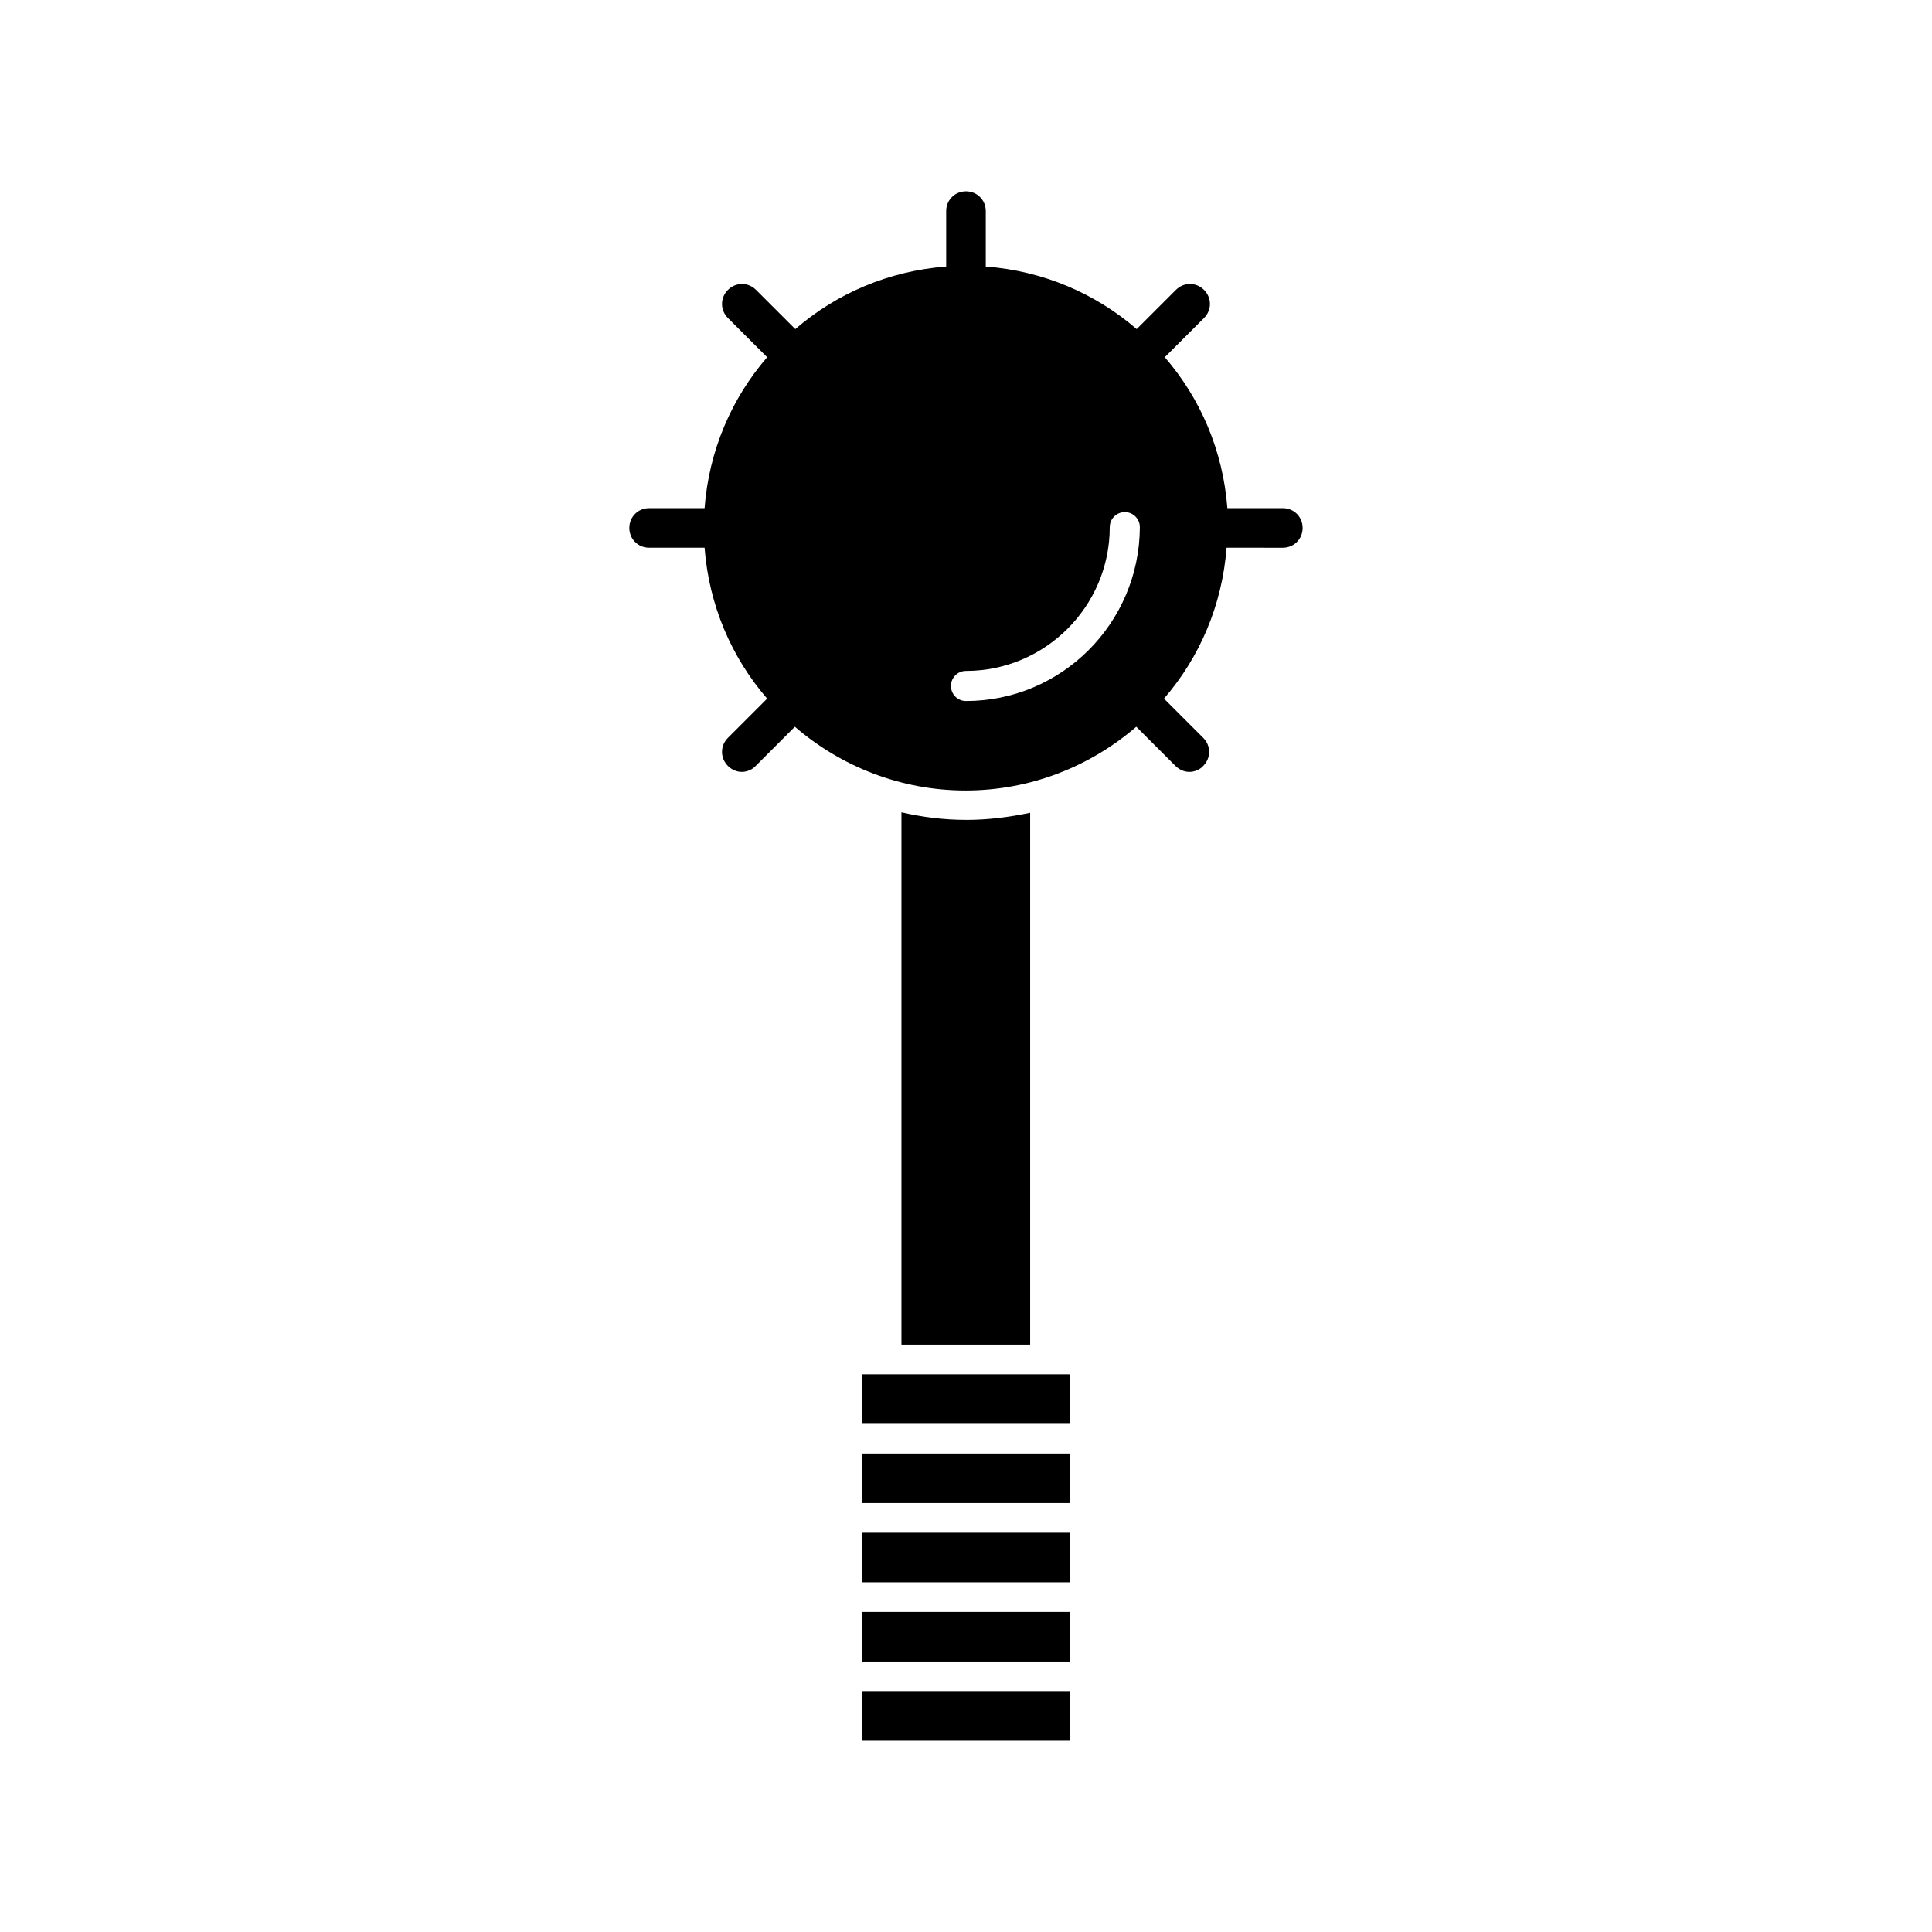
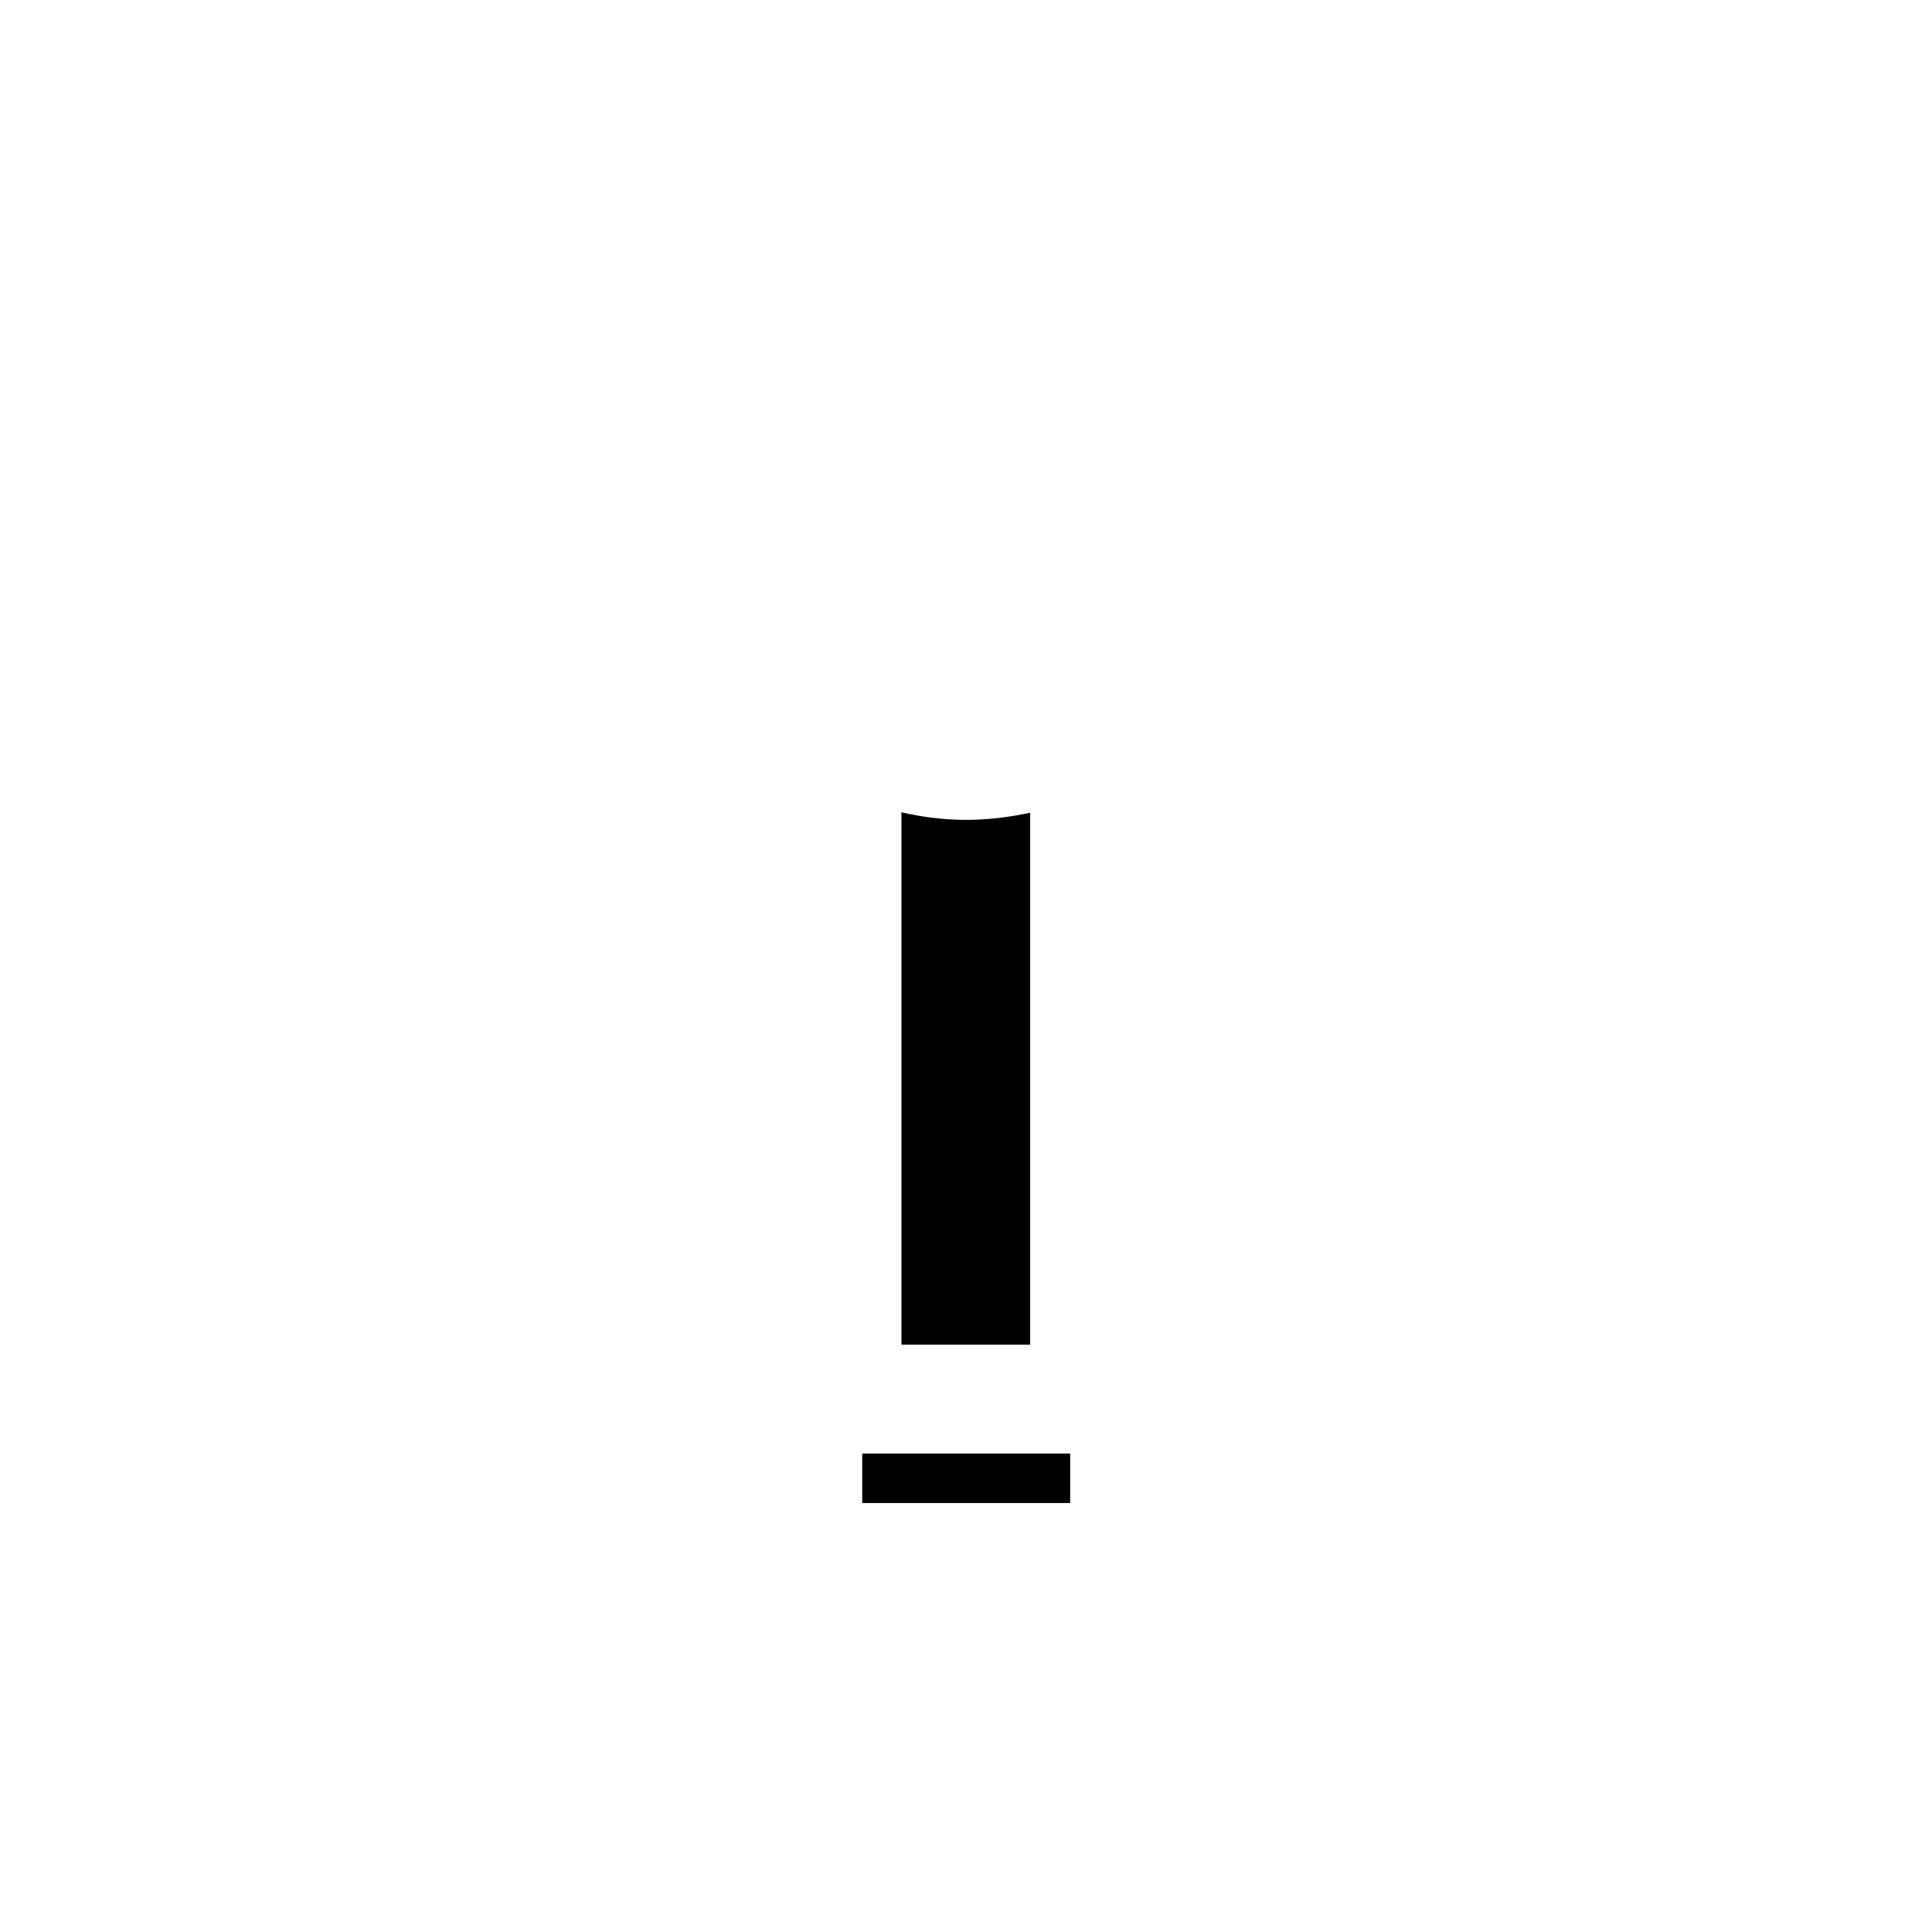
<svg xmlns="http://www.w3.org/2000/svg" fill="#000000" width="800px" height="800px" version="1.1" viewBox="144 144 512 512">
  <g>
    <path d="m372.5 529.2h55.105v13.121h-55.105z" />
-     <path d="m372.5 550.2h55.105v13.121h-55.105z" />
-     <path d="m372.5 571.19h55.105v13.121h-55.105z" />
-     <path d="m372.5 592.18h55.105v13.121h-55.105z" />
-     <path d="m379.01 508.21h-6.508v13.121h55.102v-13.121z" />
    <path d="m400 361.27c-5.879 0-11.547-0.734-17.109-1.996v141.07h34.113v-140.96c-5.461 1.156-11.129 1.891-17.004 1.891z" />
-     <path d="m483.96 278.66h-14.695c-1.156-15.219-7.137-29.074-16.582-39.988l10.391-10.391c2.098-2.098 2.098-5.352 0-7.453-2.098-2.098-5.352-2.098-7.453 0l-10.391 10.391c-10.914-9.445-24.77-15.43-39.988-16.582v-14.695c0-2.938-2.309-5.246-5.246-5.246s-5.246 2.309-5.246 5.246v14.695c-15.219 1.156-29.074 7.137-39.988 16.582l-10.395-10.391c-2.098-2.098-5.352-2.098-7.453 0-2.098 2.098-2.098 5.352 0 7.453l10.391 10.391c-9.445 10.914-15.43 24.77-16.582 39.988h-14.695c-2.938 0-5.246 2.309-5.246 5.246s2.309 5.246 5.246 5.246h14.695c1.156 15.219 7.137 29.074 16.582 39.988l-10.391 10.391c-2.098 2.098-2.098 5.352 0 7.453 1.051 1.051 2.414 1.574 3.672 1.574 1.258 0 2.731-0.523 3.672-1.574l10.391-10.391c12.176 10.496 28.023 16.898 45.238 16.898s33.062-6.402 45.238-16.898l10.391 10.391c1.051 1.051 2.414 1.574 3.672 1.574 1.258 0 2.731-0.523 3.672-1.574 2.098-2.098 2.098-5.352 0-7.453l-10.391-10.391c9.445-10.914 15.43-24.77 16.582-39.988l14.91 0.004c2.938 0 5.246-2.309 5.246-5.246 0.004-2.941-2.305-5.25-5.246-5.25zm-83.965 51.117c-2.203 0-3.988-1.785-3.988-3.988s1.785-3.988 3.988-3.988c20.992 0 38.102-17.109 38.102-38.102 0-2.203 1.785-3.988 3.988-3.988s3.988 1.785 3.988 3.988c-0.105 25.504-20.785 46.078-46.078 46.078z" />
  </g>
</svg>